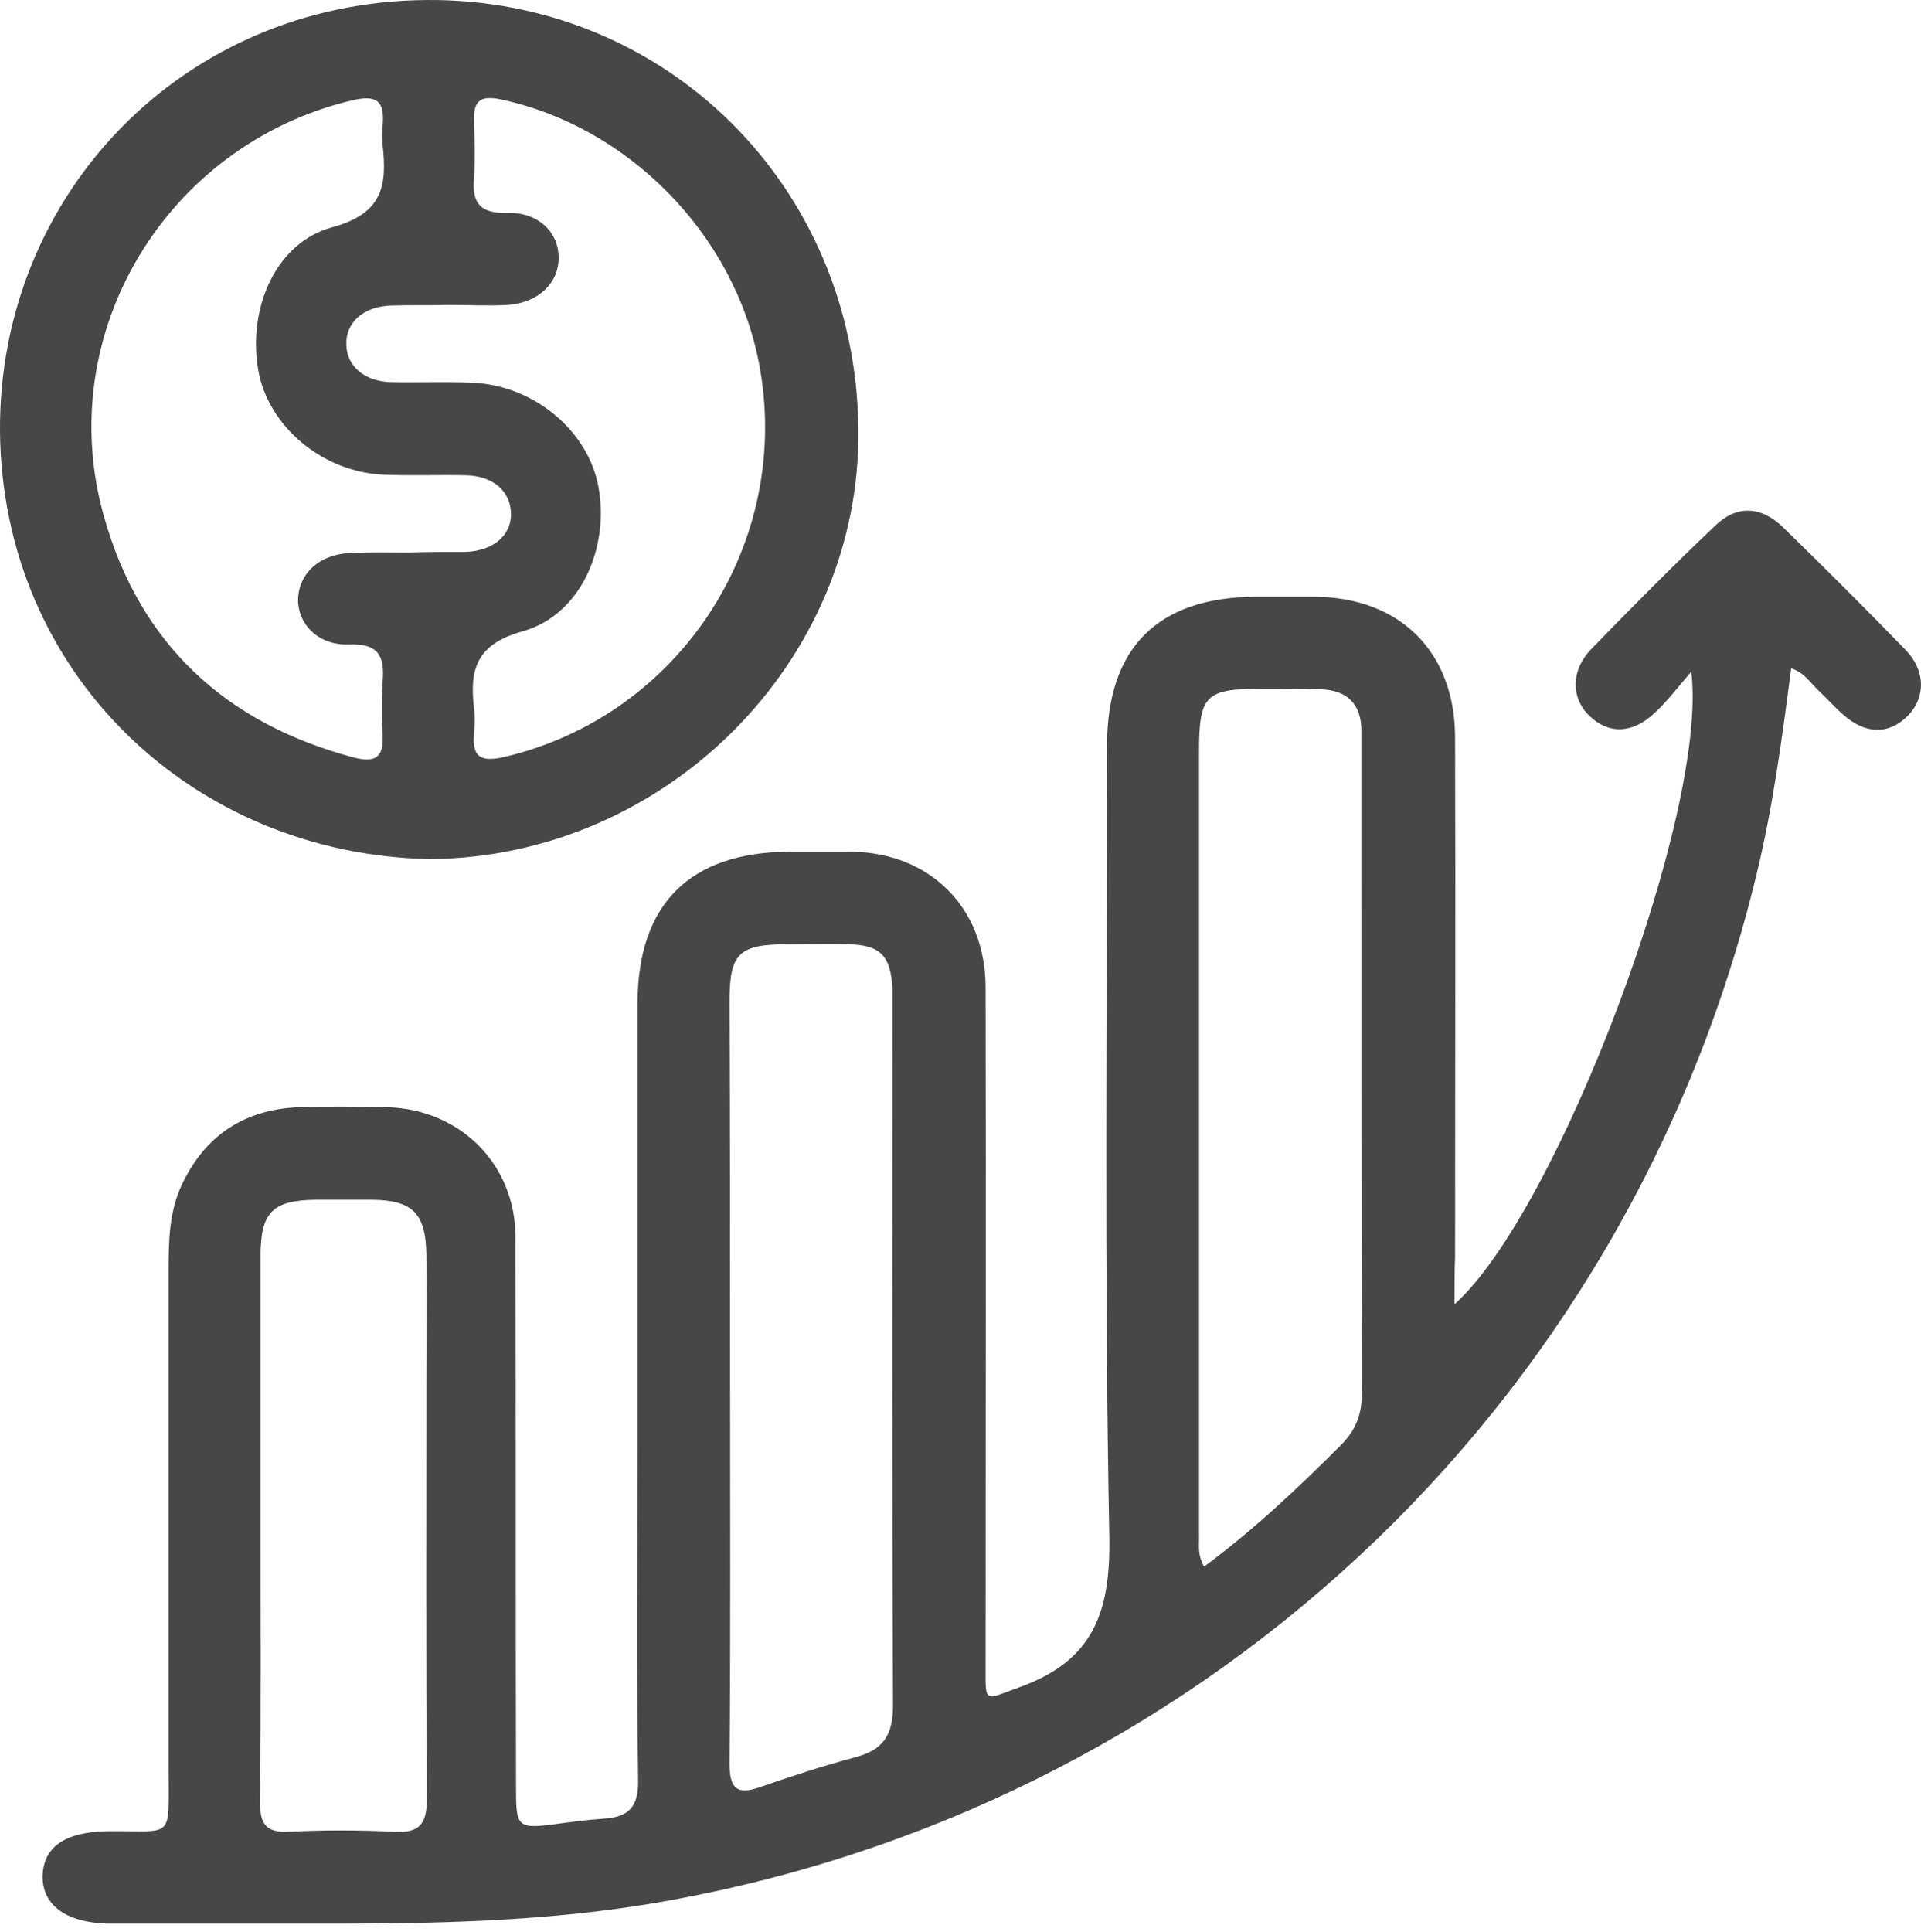
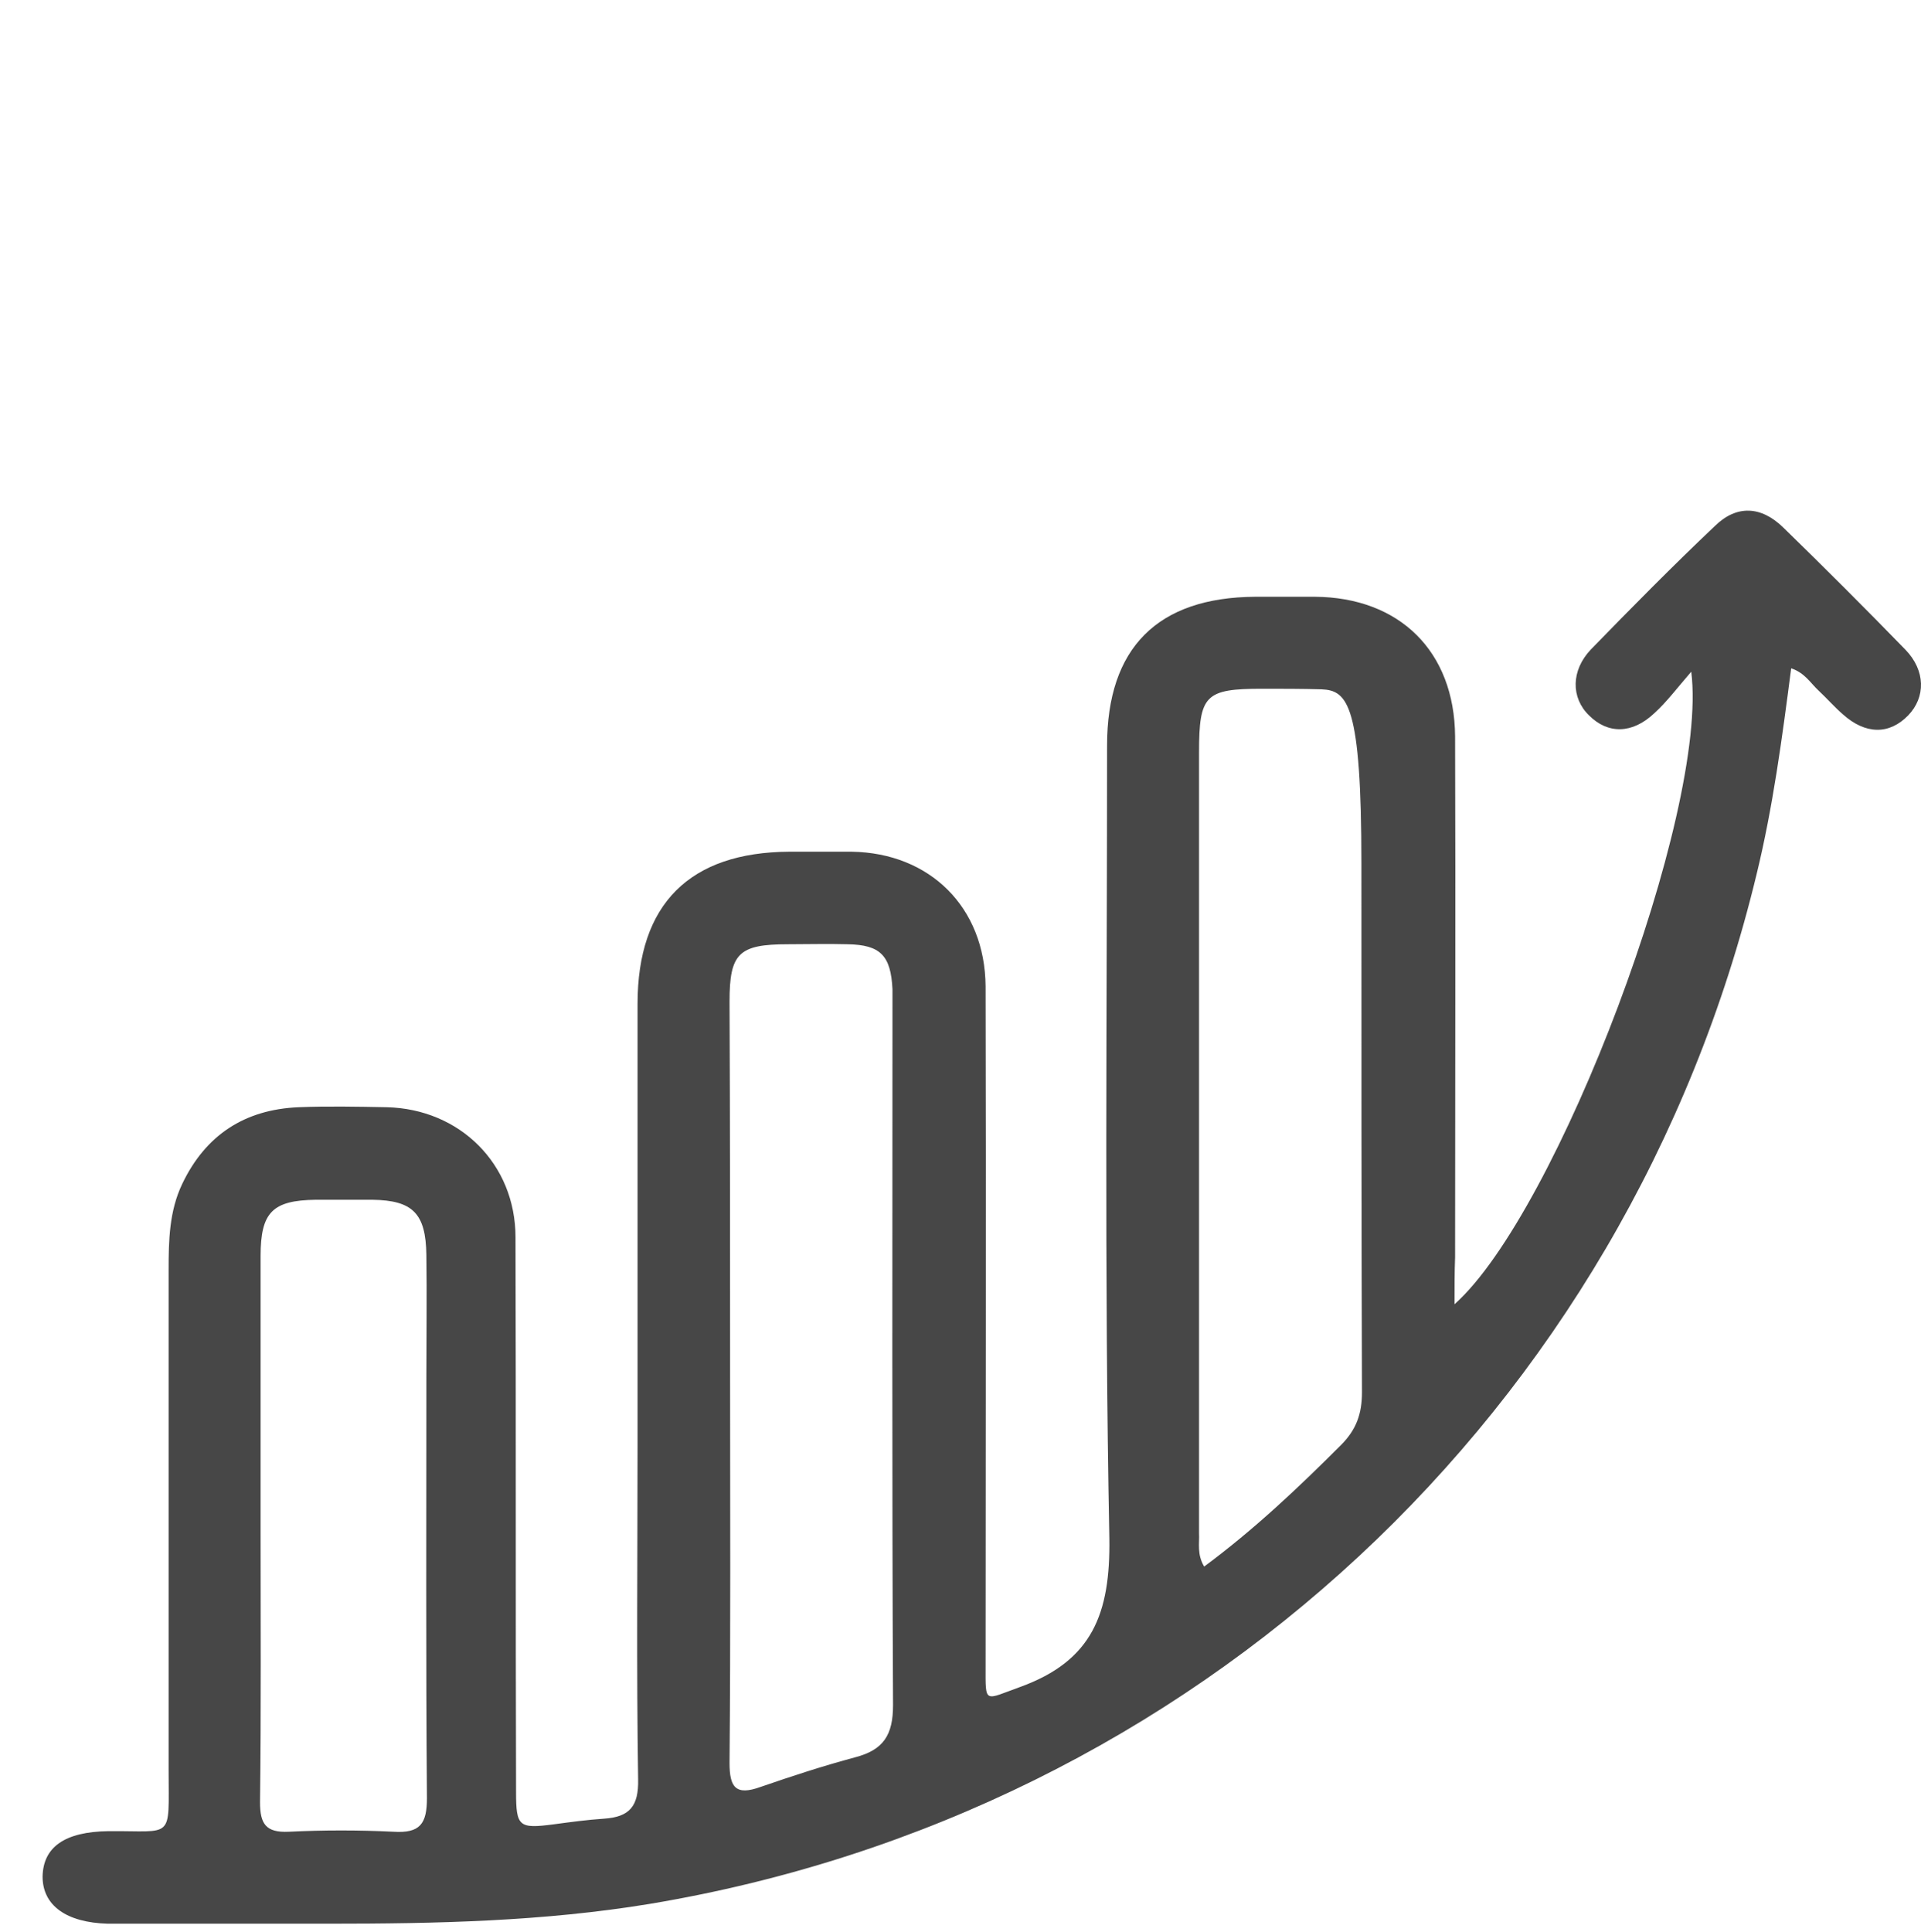
<svg xmlns="http://www.w3.org/2000/svg" width="180" height="181" viewBox="0 0 180 181" fill="none">
-   <path d="M136.29 122.194C145.919 113.629 160.123 76.126 158.473 62.933C157.09 64.529 156.186 65.752 155.016 66.816C152.941 68.784 150.654 68.784 148.898 67.029C147.196 65.38 147.196 62.826 149.058 60.858C152.888 56.922 156.718 53.038 160.708 49.261C162.729 47.293 165.017 47.399 167.091 49.421C170.975 53.198 174.752 56.975 178.529 60.858C180.444 62.826 180.444 65.327 178.795 67.029C177.039 68.838 174.805 68.838 172.677 66.923C171.879 66.231 171.187 65.433 170.39 64.688C169.645 63.997 169.113 63.039 167.836 62.614C166.985 69.157 166.134 75.594 164.591 81.924C152.462 132.195 111.926 169.858 60.911 178.37C50.91 180.019 40.856 180.232 30.801 180.232C24.524 180.232 18.247 180.232 11.97 180.232C11.331 180.232 10.746 180.232 10.108 180.232C6.224 180.125 3.99 178.529 3.99 175.816C4.043 173.05 6.065 171.614 10.161 171.56C16.332 171.507 15.8 172.465 15.8 165.868C15.8 150.229 15.8 134.589 15.8 118.949C15.8 116.236 15.853 113.47 17.077 110.916C19.258 106.341 22.928 103.947 27.982 103.735C30.695 103.628 33.461 103.682 36.227 103.735C43.09 103.894 48.303 109.054 48.303 115.917C48.356 133.259 48.303 150.548 48.356 167.89C48.356 171.135 48.622 171.348 51.867 170.922C53.463 170.709 55.006 170.497 56.602 170.39C58.996 170.231 59.847 169.22 59.794 166.72C59.634 156.293 59.74 145.866 59.74 135.44C59.74 121.662 59.74 107.884 59.74 94.053C59.74 84.69 64.635 79.849 73.944 79.796C75.912 79.796 77.827 79.796 79.796 79.796C87.137 79.903 92.297 85.01 92.35 92.404C92.403 113.629 92.35 134.855 92.35 156.08C92.35 159.698 92.19 159.272 95.595 158.049C102.351 155.601 104.053 151.186 103.947 144.111C103.468 119.375 103.734 94.585 103.734 69.848C103.734 60.699 108.469 55.964 117.618 55.911C119.48 55.911 121.342 55.911 123.204 55.911C131.13 55.964 136.29 61.018 136.344 68.997C136.397 85.275 136.344 101.554 136.344 117.779C136.29 119.215 136.29 120.598 136.29 122.194ZM68.411 129.11C68.411 141.132 68.465 153.154 68.358 165.177C68.358 167.464 68.943 168.262 71.284 167.411C74.21 166.4 77.136 165.443 80.115 164.645C82.775 163.953 83.679 162.57 83.679 159.751C83.573 137.94 83.626 116.13 83.626 94.266C83.626 93.734 83.626 93.202 83.626 92.67C83.466 89.531 82.509 88.52 79.423 88.467C77.561 88.414 75.699 88.467 73.838 88.467C69.209 88.467 68.358 89.318 68.358 93.84C68.411 105.597 68.411 117.353 68.411 129.11ZM112.831 146.771C117.565 143.26 121.661 139.376 125.651 135.387C127.087 133.95 127.619 132.461 127.619 130.439C127.566 113.948 127.566 97.404 127.566 80.913C127.566 76.764 127.566 72.615 127.566 68.465C127.566 66.018 126.289 64.688 123.842 64.582C121.981 64.529 120.119 64.529 118.257 64.529C112.937 64.529 112.352 65.114 112.352 70.487C112.352 94.851 112.352 119.268 112.352 143.632C112.405 144.59 112.139 145.6 112.831 146.771ZM24.418 143.1C24.418 151.665 24.471 160.23 24.365 168.847C24.365 170.869 24.896 171.72 27.078 171.614C30.323 171.454 33.621 171.454 36.866 171.614C39.366 171.773 40.004 170.869 40.004 168.475C39.898 155.282 39.951 142.143 39.951 128.95C39.951 125.173 40.004 121.343 39.951 117.566C39.898 113.682 38.675 112.459 34.898 112.406C33.142 112.406 31.387 112.406 29.578 112.406C25.535 112.459 24.418 113.576 24.418 117.672C24.418 126.131 24.418 134.642 24.418 143.1Z" fill="#333333" fill-opacity="0.9" />
-   <path d="M40.27 80.488C18.087 80.062 0.16 63.092 0 40.324C-0.106 18.247 17.13 0.161 40.004 0.001C62.347 -0.159 80.168 17.396 80.434 40.165C80.7 62.082 62.294 80.328 40.27 80.488ZM38.302 51.761C39.898 51.708 41.494 51.708 43.09 51.708C43.249 51.708 43.462 51.708 43.622 51.708C46.282 51.602 47.984 50.112 47.877 47.984C47.771 45.963 46.175 44.58 43.622 44.527C41.068 44.474 38.515 44.58 35.908 44.474C30.163 44.208 25.109 39.899 24.205 34.685C23.194 28.94 25.801 22.716 31.174 21.28C35.855 20.003 36.281 17.396 35.855 13.619C35.802 13.034 35.802 12.396 35.855 11.758C36.068 9.47 35.323 8.832 32.929 9.417C15.587 13.566 4.895 31.227 9.736 48.357C13.087 60.326 21.12 67.774 33.142 70.966C35.163 71.497 35.962 70.966 35.855 68.891C35.749 67.242 35.749 65.539 35.855 63.837C36.068 61.443 35.429 60.273 32.717 60.379C29.844 60.486 27.929 58.517 27.929 56.177C27.982 53.783 29.844 51.974 32.717 51.815C34.578 51.708 36.44 51.761 38.302 51.761ZM42.079 28.568C42.079 28.568 42.079 28.621 42.079 28.568C40.324 28.621 38.568 28.568 36.759 28.621C34.1 28.674 32.397 30.164 32.45 32.291C32.504 34.313 34.153 35.749 36.653 35.803C39.206 35.856 41.76 35.749 44.313 35.856C50.059 36.122 55.112 40.377 56.07 45.591C57.134 51.389 54.367 57.666 48.941 59.156C44.579 60.379 43.994 62.773 44.42 66.391C44.526 67.189 44.473 67.987 44.42 68.784C44.207 71.072 45.218 71.391 47.292 70.912C63.783 67.029 74.316 50.751 71.124 34.047C68.784 21.918 58.889 11.864 46.92 9.31C44.845 8.885 44.367 9.576 44.42 11.385C44.473 13.141 44.526 14.949 44.42 16.705C44.207 19.046 45.005 20.003 47.505 19.95C50.431 19.843 52.346 21.759 52.346 24.152C52.346 26.546 50.431 28.355 47.611 28.568C45.803 28.674 43.941 28.568 42.079 28.568Z" fill="#333333" fill-opacity="0.9" />
+   <path d="M136.29 122.194C145.919 113.629 160.123 76.126 158.473 62.933C157.09 64.529 156.186 65.752 155.016 66.816C152.941 68.784 150.654 68.784 148.898 67.029C147.196 65.38 147.196 62.826 149.058 60.858C152.888 56.922 156.718 53.038 160.708 49.261C162.729 47.293 165.017 47.399 167.091 49.421C170.975 53.198 174.752 56.975 178.529 60.858C180.444 62.826 180.444 65.327 178.795 67.029C177.039 68.838 174.805 68.838 172.677 66.923C171.879 66.231 171.187 65.433 170.39 64.688C169.645 63.997 169.113 63.039 167.836 62.614C166.985 69.157 166.134 75.594 164.591 81.924C152.462 132.195 111.926 169.858 60.911 178.37C50.91 180.019 40.856 180.232 30.801 180.232C24.524 180.232 18.247 180.232 11.97 180.232C11.331 180.232 10.746 180.232 10.108 180.232C6.224 180.125 3.99 178.529 3.99 175.816C4.043 173.05 6.065 171.614 10.161 171.56C16.332 171.507 15.8 172.465 15.8 165.868C15.8 150.229 15.8 134.589 15.8 118.949C15.8 116.236 15.853 113.47 17.077 110.916C19.258 106.341 22.928 103.947 27.982 103.735C30.695 103.628 33.461 103.682 36.227 103.735C43.09 103.894 48.303 109.054 48.303 115.917C48.356 133.259 48.303 150.548 48.356 167.89C48.356 171.135 48.622 171.348 51.867 170.922C53.463 170.709 55.006 170.497 56.602 170.39C58.996 170.231 59.847 169.22 59.794 166.72C59.634 156.293 59.74 145.866 59.74 135.44C59.74 121.662 59.74 107.884 59.74 94.053C59.74 84.69 64.635 79.849 73.944 79.796C75.912 79.796 77.827 79.796 79.796 79.796C87.137 79.903 92.297 85.01 92.35 92.404C92.403 113.629 92.35 134.855 92.35 156.08C92.35 159.698 92.19 159.272 95.595 158.049C102.351 155.601 104.053 151.186 103.947 144.111C103.468 119.375 103.734 94.585 103.734 69.848C103.734 60.699 108.469 55.964 117.618 55.911C119.48 55.911 121.342 55.911 123.204 55.911C131.13 55.964 136.29 61.018 136.344 68.997C136.397 85.275 136.344 101.554 136.344 117.779C136.29 119.215 136.29 120.598 136.29 122.194ZM68.411 129.11C68.411 141.132 68.465 153.154 68.358 165.177C68.358 167.464 68.943 168.262 71.284 167.411C74.21 166.4 77.136 165.443 80.115 164.645C82.775 163.953 83.679 162.57 83.679 159.751C83.573 137.94 83.626 116.13 83.626 94.266C83.626 93.734 83.626 93.202 83.626 92.67C83.466 89.531 82.509 88.52 79.423 88.467C77.561 88.414 75.699 88.467 73.838 88.467C69.209 88.467 68.358 89.318 68.358 93.84C68.411 105.597 68.411 117.353 68.411 129.11ZM112.831 146.771C117.565 143.26 121.661 139.376 125.651 135.387C127.087 133.95 127.619 132.461 127.619 130.439C127.566 113.948 127.566 97.404 127.566 80.913C127.566 66.018 126.289 64.688 123.842 64.582C121.981 64.529 120.119 64.529 118.257 64.529C112.937 64.529 112.352 65.114 112.352 70.487C112.352 94.851 112.352 119.268 112.352 143.632C112.405 144.59 112.139 145.6 112.831 146.771ZM24.418 143.1C24.418 151.665 24.471 160.23 24.365 168.847C24.365 170.869 24.896 171.72 27.078 171.614C30.323 171.454 33.621 171.454 36.866 171.614C39.366 171.773 40.004 170.869 40.004 168.475C39.898 155.282 39.951 142.143 39.951 128.95C39.951 125.173 40.004 121.343 39.951 117.566C39.898 113.682 38.675 112.459 34.898 112.406C33.142 112.406 31.387 112.406 29.578 112.406C25.535 112.459 24.418 113.576 24.418 117.672C24.418 126.131 24.418 134.642 24.418 143.1Z" fill="#333333" fill-opacity="0.9" />
</svg>